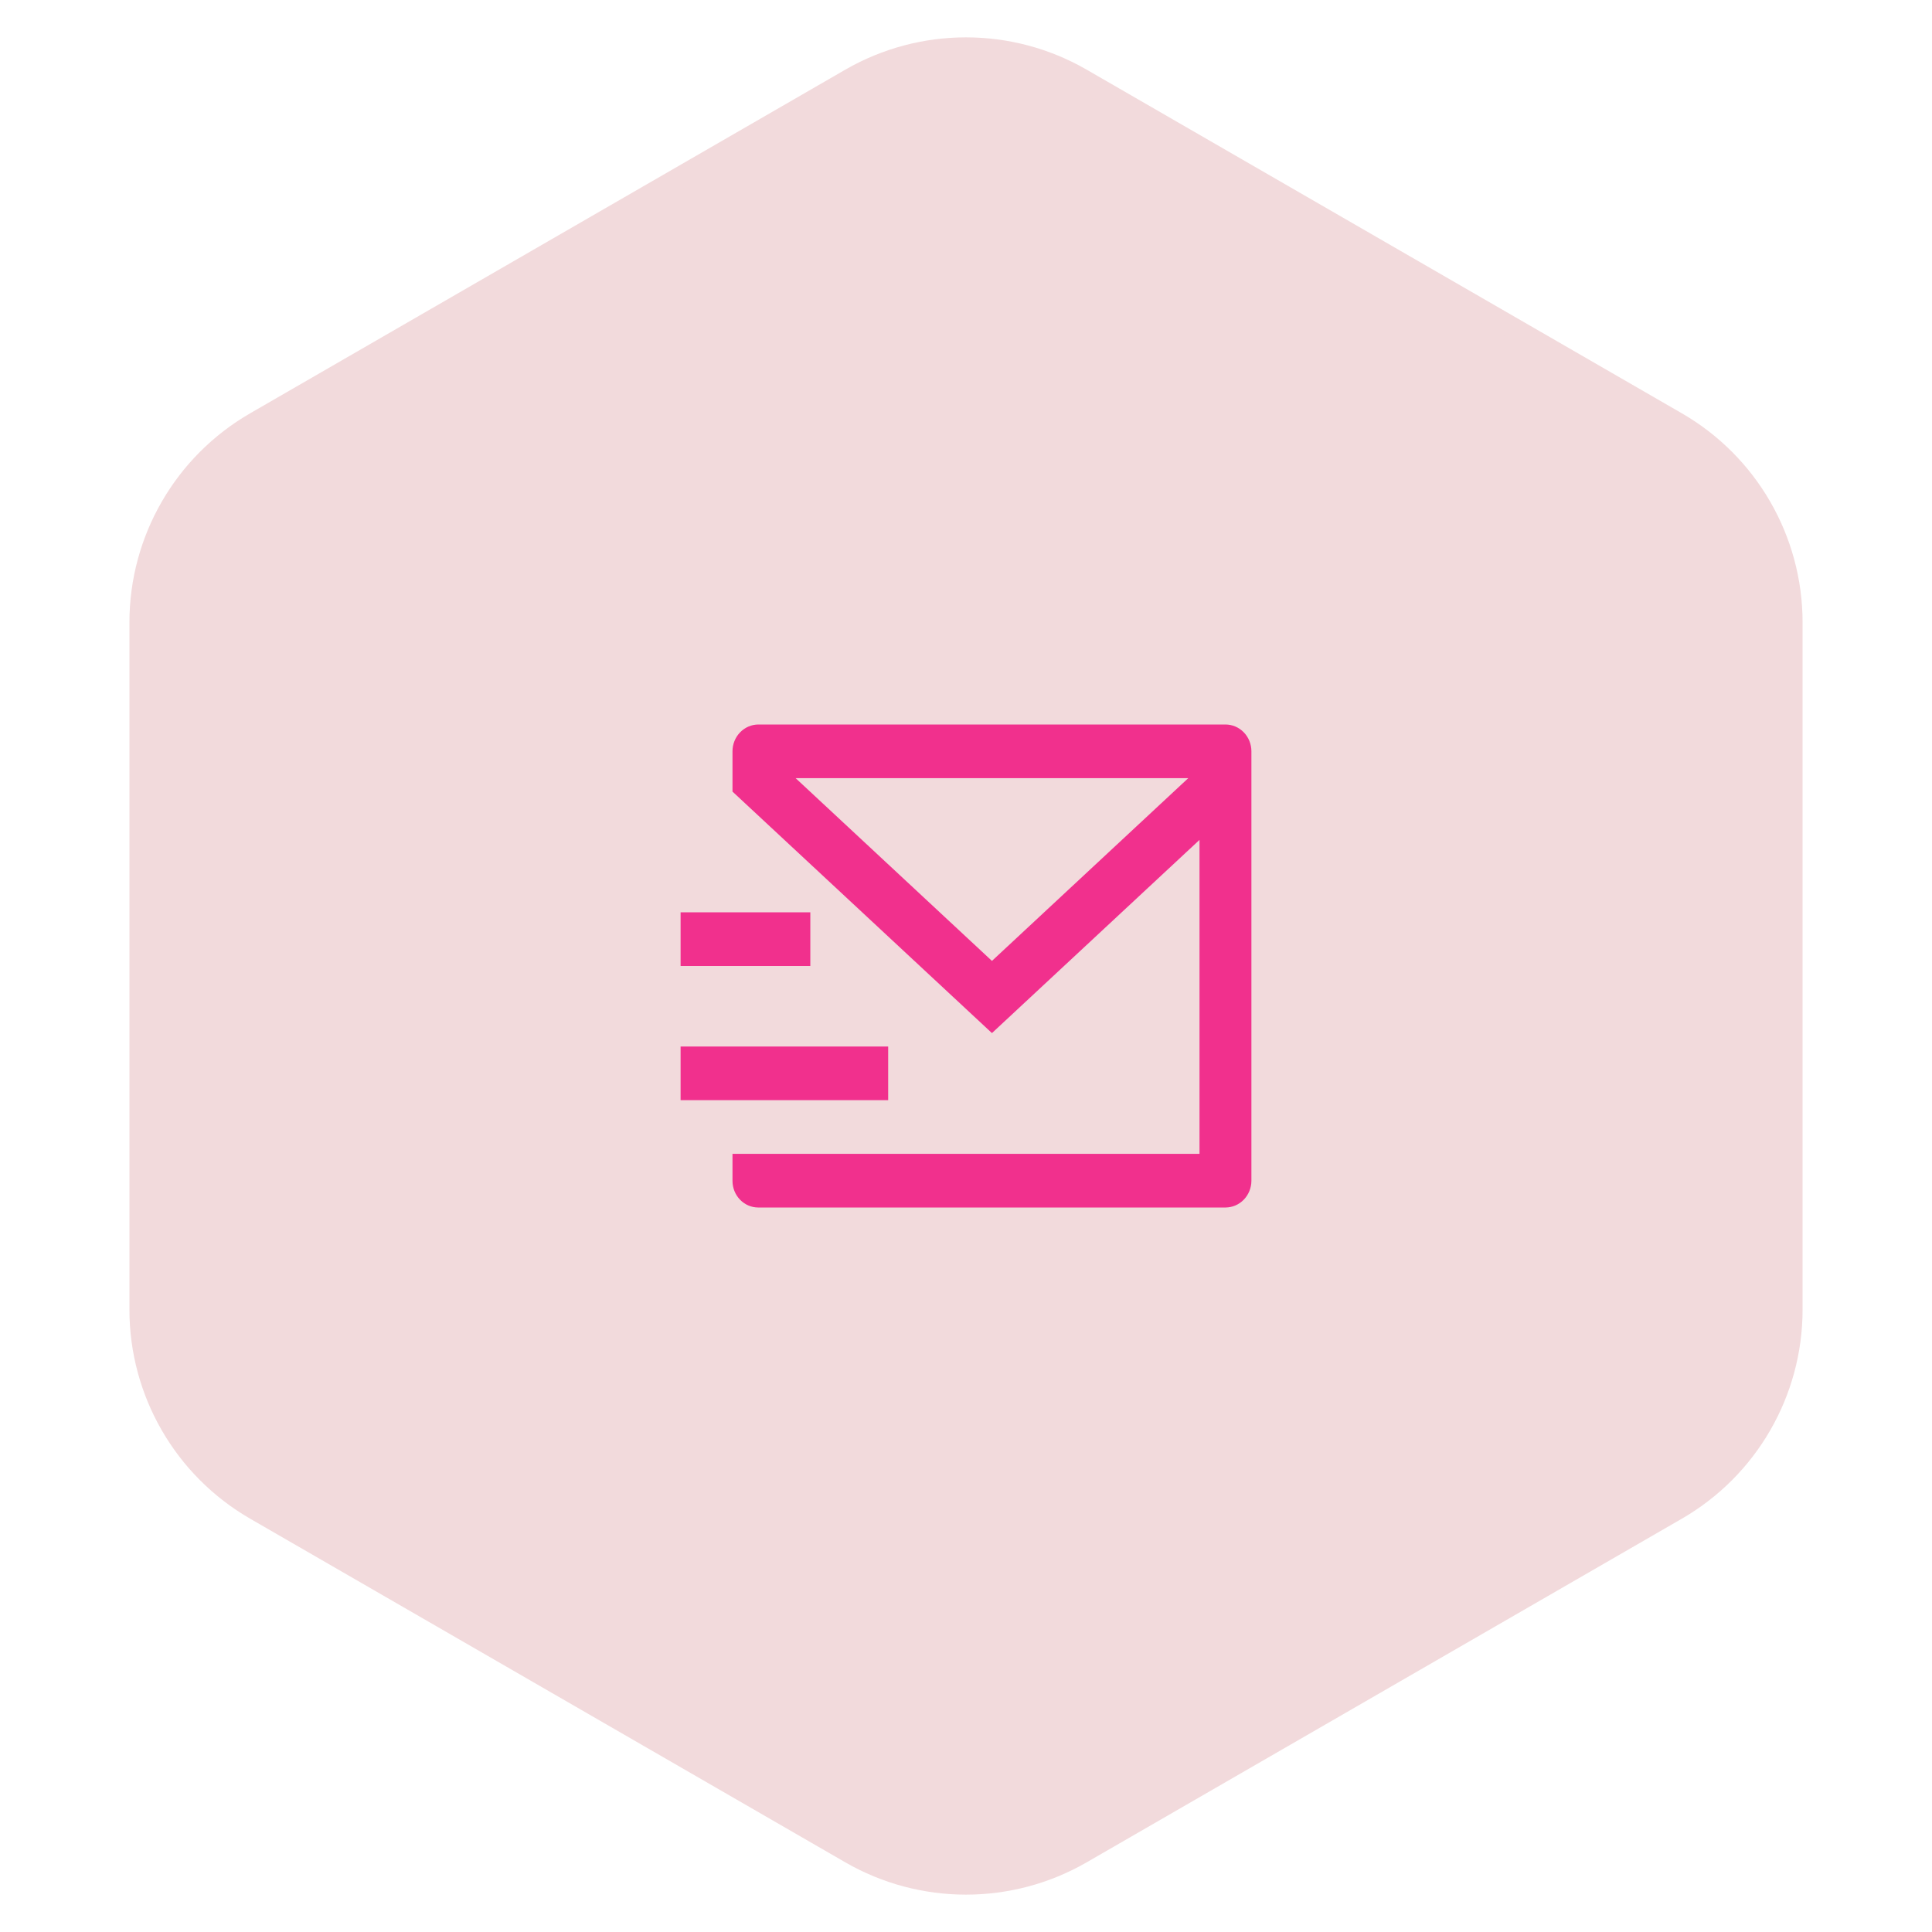
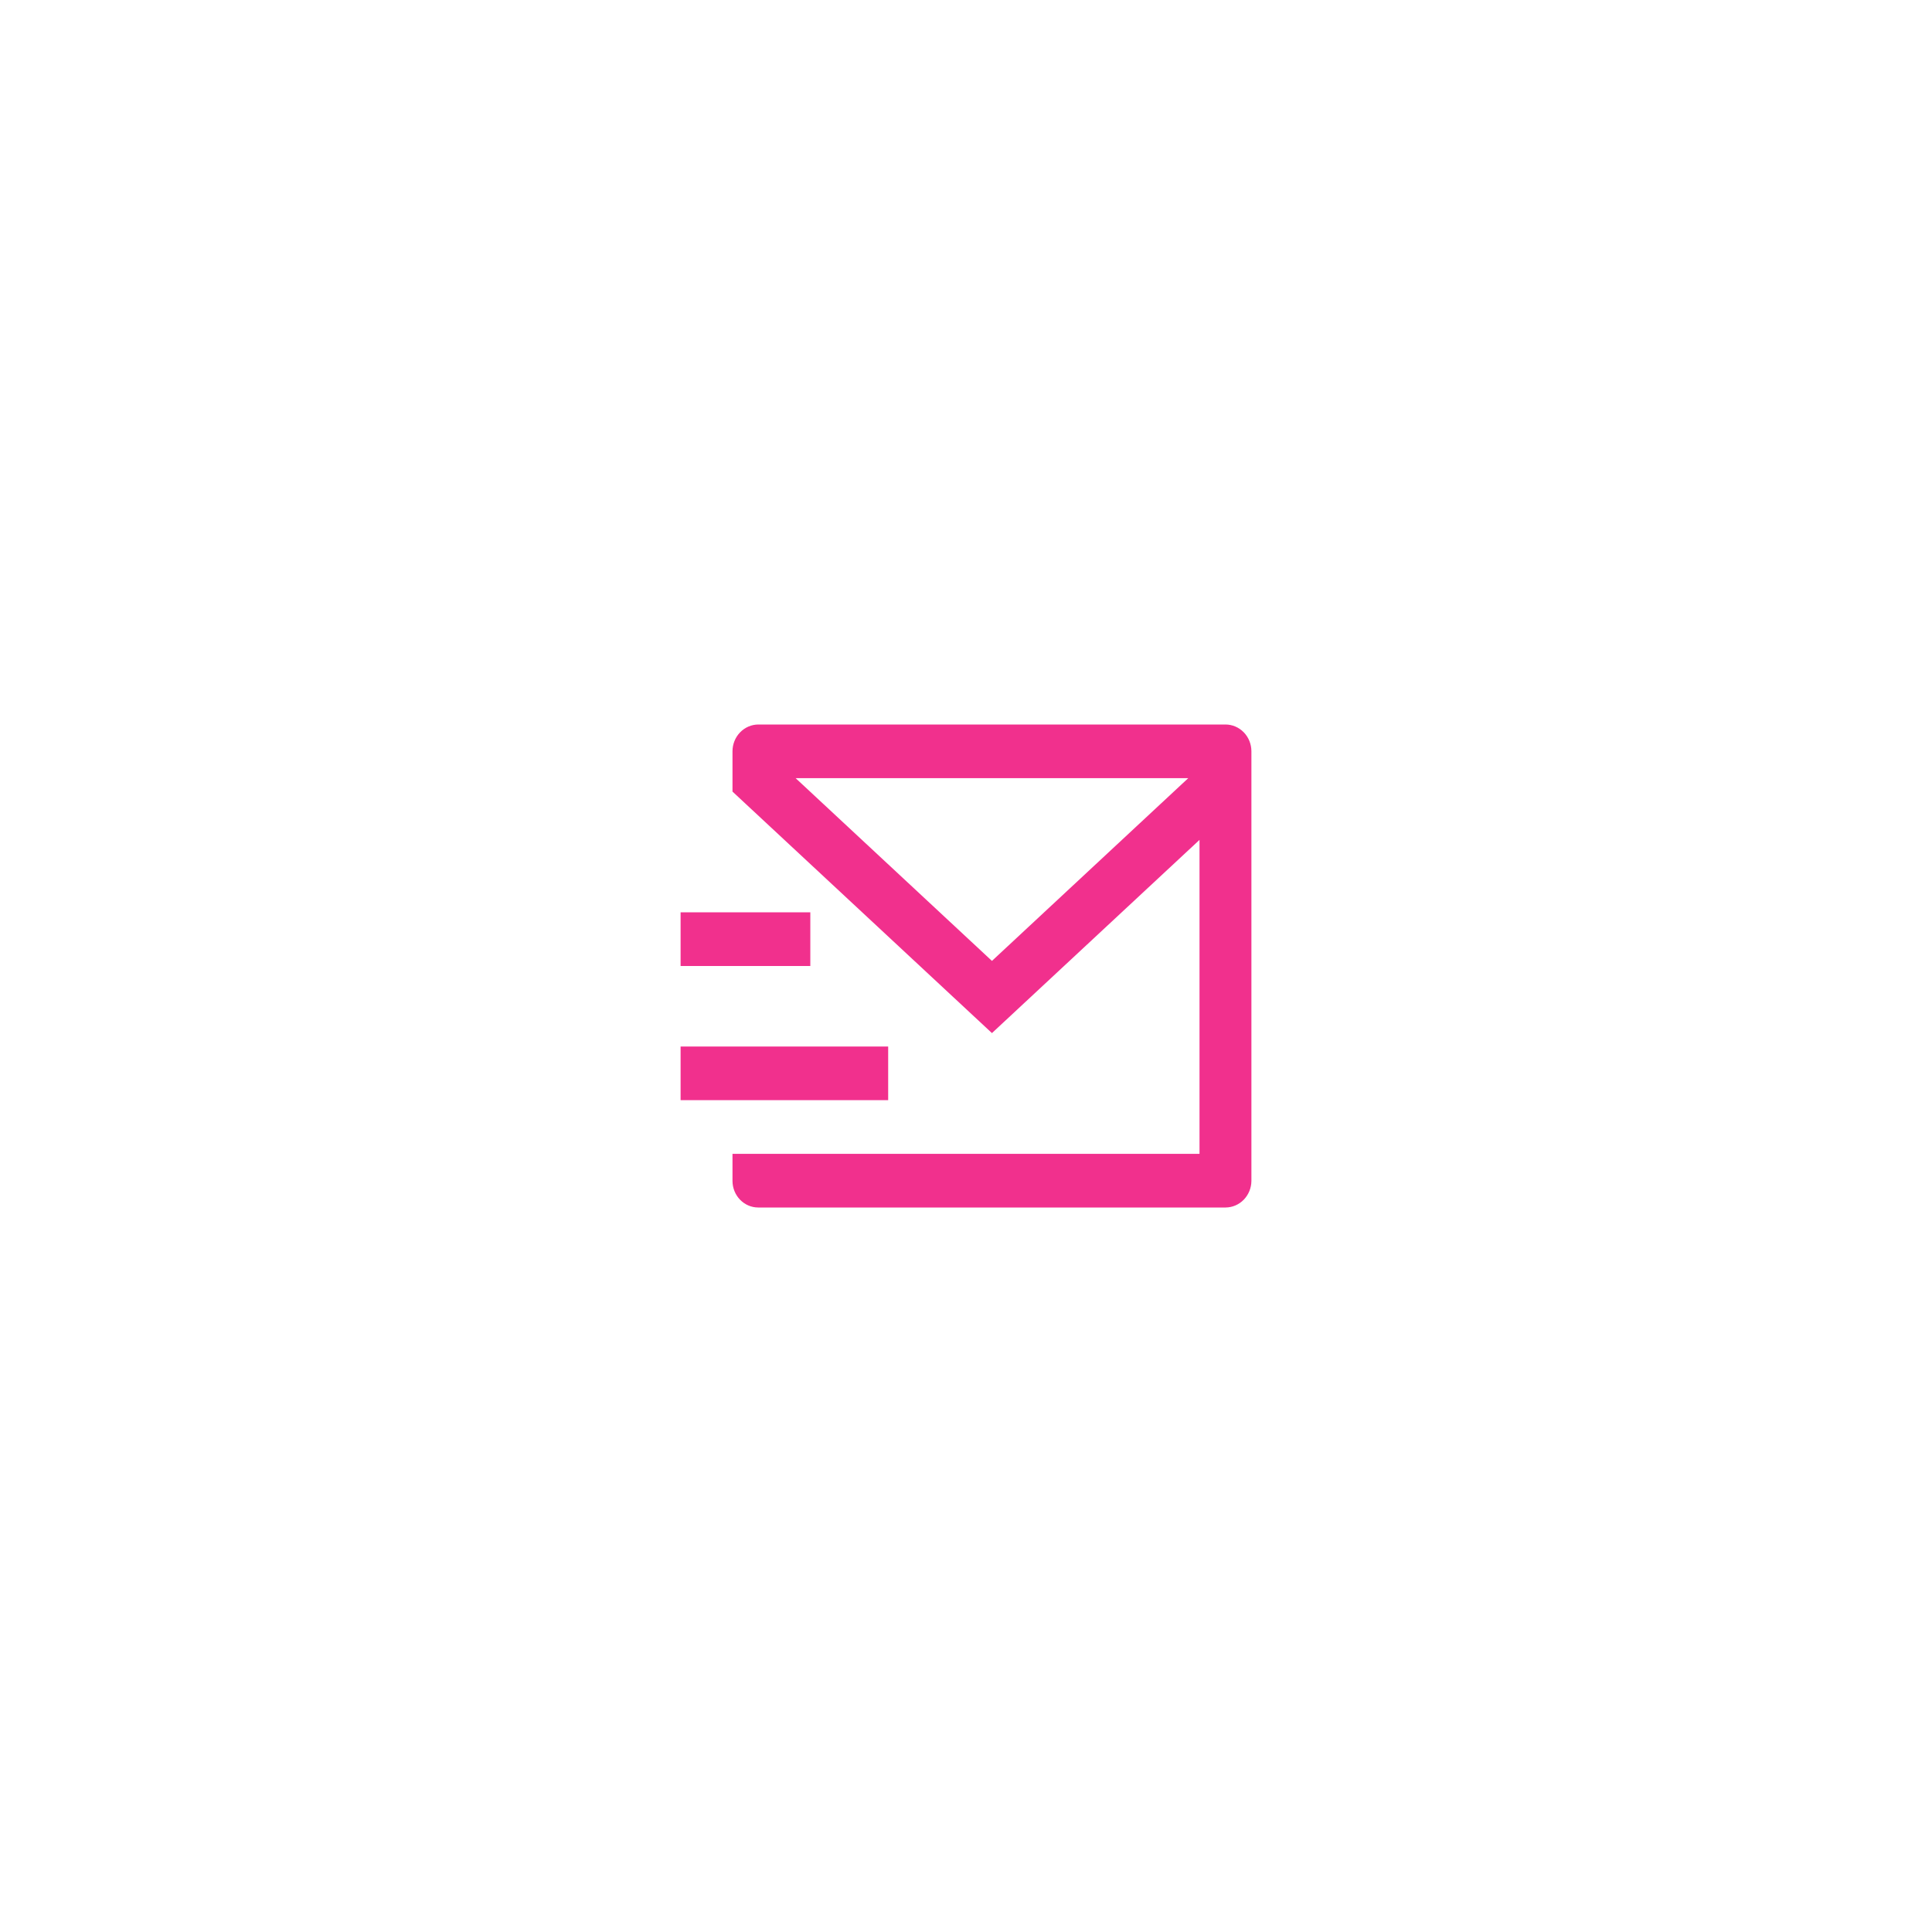
<svg xmlns="http://www.w3.org/2000/svg" width="88" height="88" viewBox="0 0 88 88" fill="none">
-   <path d="M49.25 3.608L76.355 19.258C79.604 21.133 81.605 24.6 81.605 28.351V59.649C81.605 63.4 79.604 66.867 76.355 68.742L49.25 84.392C46.001 86.267 41.999 86.267 38.75 84.392L11.645 68.742C8.396 66.867 6.395 63.4 6.395 59.649V28.351C6.395 24.6 8.396 21.133 11.645 19.258L38.75 3.608C41.999 1.733 46.001 1.733 49.25 3.608Z" fill="#F2DADC" stroke="#F2DADC" />
  <path d="M57 53.786C56.998 54.107 56.874 54.414 56.654 54.642C56.435 54.869 56.138 54.997 55.828 55H34.536C34.225 55 33.927 54.872 33.707 54.644C33.487 54.416 33.364 54.108 33.364 53.786V52.556H54.636V38.256L45.182 47.056L33.364 36.056V34.222C33.364 33.898 33.488 33.587 33.71 33.358C33.931 33.129 34.232 33 34.545 33H55.818C56.132 33 56.432 33.129 56.654 33.358C56.876 33.587 57 33.898 57 34.222V53.786ZM36.24 35.444L45.182 43.768L54.123 35.444H36.24ZM31 47.667H40.455V50.111H31V47.667ZM31 41.556H36.909V44H31V41.556Z" fill="#F1308D" />
</svg>